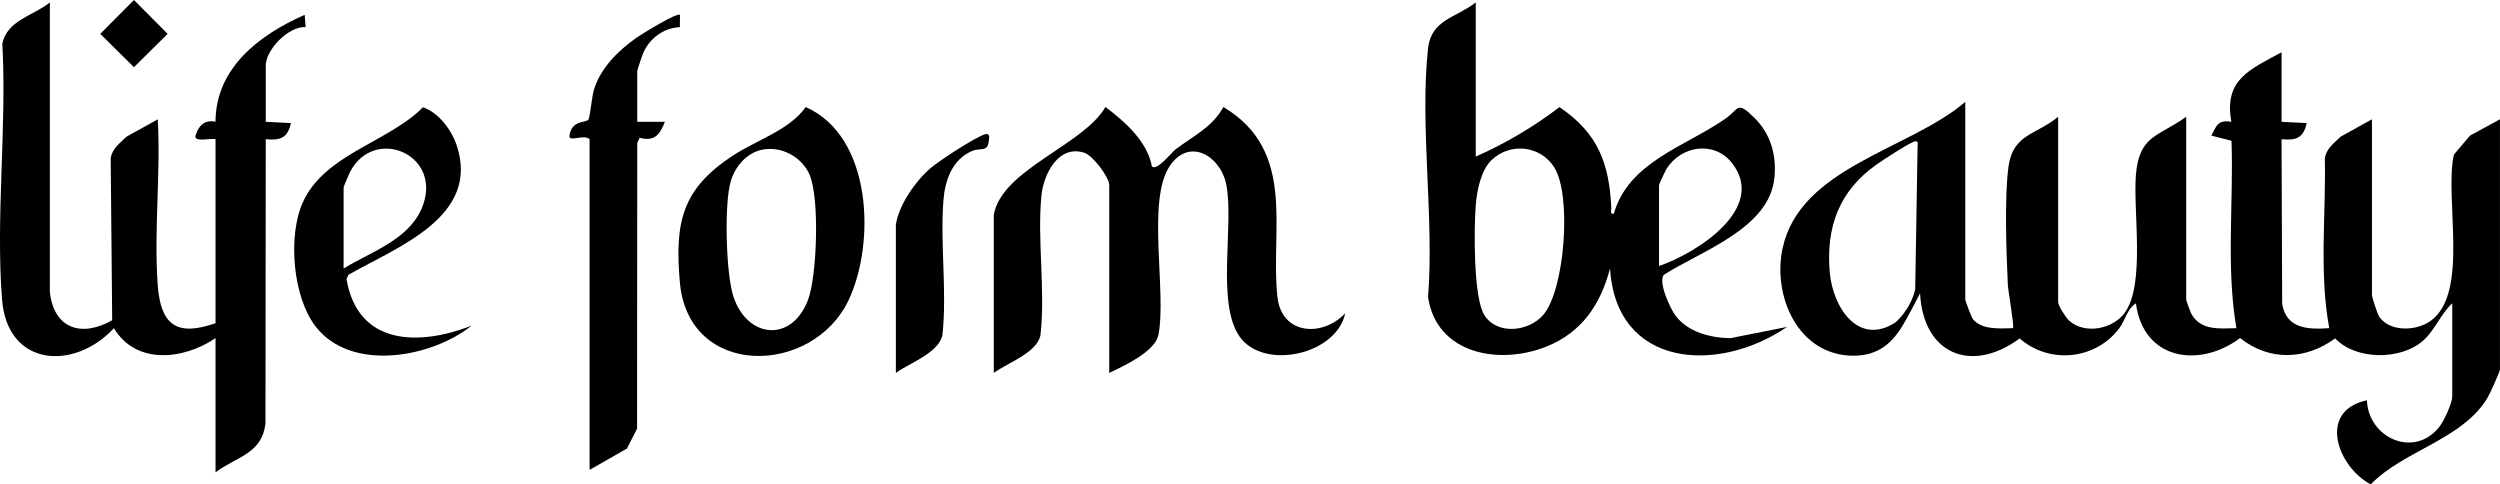
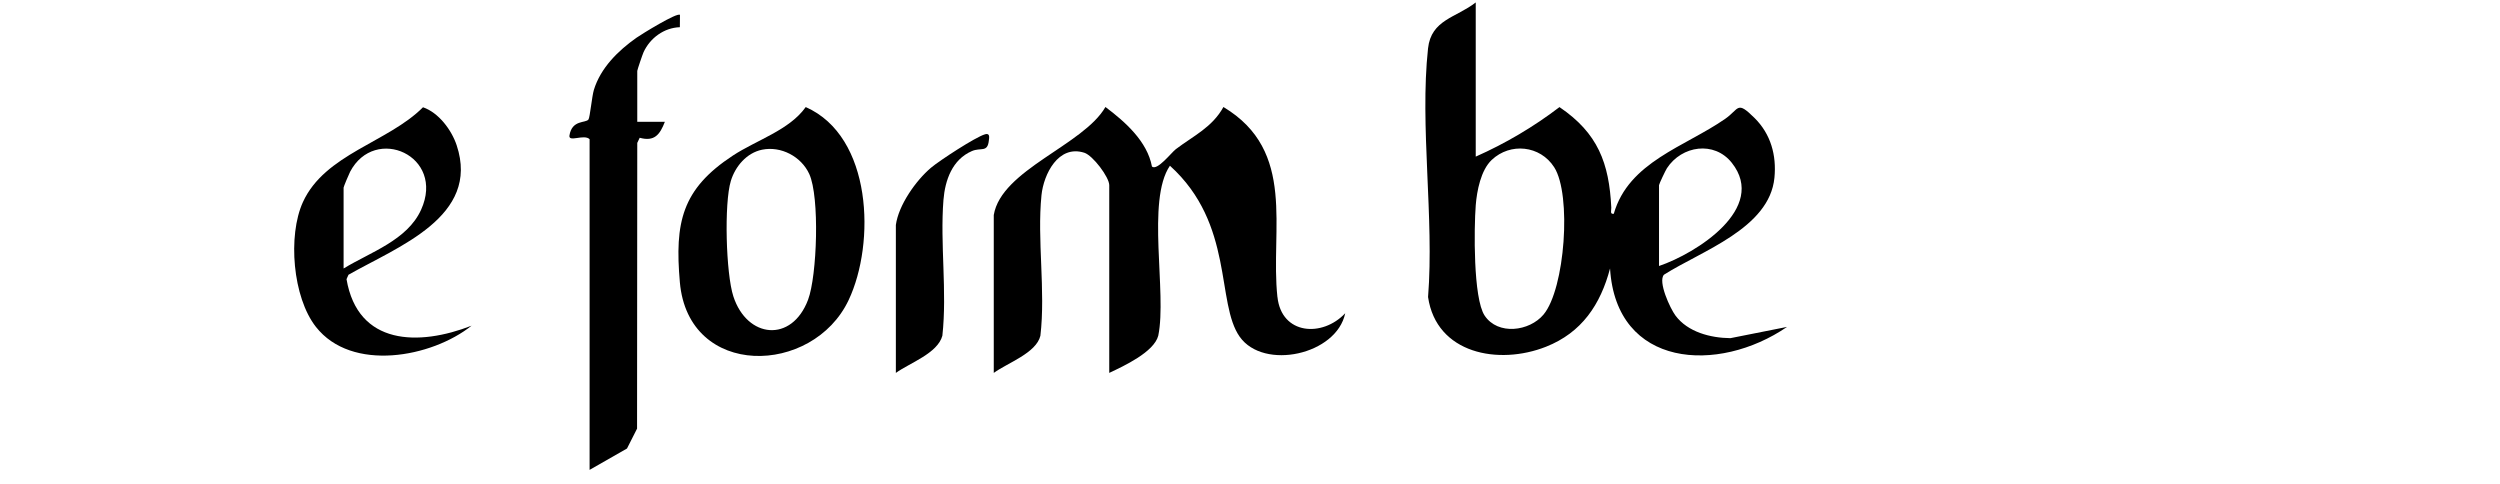
<svg xmlns="http://www.w3.org/2000/svg" width="160" height="31" viewBox="0 0 160 31" fill="none">
  <g clip-path="url(#clip0_49_7)">
-     <path d="M158.082 8.679L157.053 9.888C156.417 12.64 158.066 18.691 155.58 20.523C154.676 21.19 152.984 21.269 152.283 20.289C152.15 20.103 151.805 19.026 151.805 18.854V7.635L149.796 8.749C149.375 9.167 148.88 9.51 148.79 10.14C148.866 13.728 148.416 17.485 149.073 21.002C147.712 21.097 146.329 21.045 146.059 19.454L146.019 8.91C146.967 9.005 147.425 8.817 147.629 7.878L146.021 7.797V3.342C144.007 4.449 142.312 5.071 142.807 7.797C141.962 7.651 141.851 8.034 141.528 8.681L142.817 9.008C142.955 12.993 142.459 17.076 143.129 21.003C142.057 21.026 140.871 21.169 140.259 20.108C140.195 19.998 139.917 19.232 139.917 19.174V7.476C138.097 8.77 136.9 8.655 136.697 11.209C136.511 13.572 137.316 18.217 135.969 20.036C135.206 21.067 133.434 21.414 132.436 20.532C132.213 20.335 131.721 19.565 131.721 19.331V7.476C130.351 8.615 128.847 8.568 128.55 10.62C128.275 12.515 128.405 16.215 128.502 18.224C128.523 18.647 128.929 20.902 128.831 21.002C128.033 21.021 126.792 21.131 126.256 20.407C126.169 20.289 125.778 19.261 125.778 19.172V6.521C122.208 9.584 115.227 10.681 114.09 15.87C113.423 18.914 115.056 22.762 118.629 22.765C120.203 22.765 121.09 21.958 121.779 20.82C121.779 20.82 121.779 20.82 121.779 20.819C122.019 20.45 122.883 18.774 122.883 18.774C123.087 22.663 126.162 23.939 129.258 21.662C131.169 23.327 134.12 23.032 135.646 20.994C136 20.523 136.141 19.759 136.699 19.412C137.162 23.018 140.73 23.604 143.368 21.634C145.22 23.122 147.561 23.045 149.449 21.657C150.773 23.048 153.565 23.052 155.003 21.866C155.815 21.196 156.179 20.116 156.944 19.412V25.38C156.944 25.788 156.419 26.93 156.141 27.289C154.52 29.38 151.573 28.029 151.482 25.618C148.315 26.29 149.576 29.851 151.726 31.002C153.829 28.82 157.656 28.121 159.226 25.411C159.369 25.165 159.998 23.784 159.998 23.631V7.635L158.08 8.679H158.082ZM122.573 18.526C122.258 19.821 121.376 20.579 121.307 20.636C118.96 22.157 117.305 19.727 117.104 17.418C116.852 14.522 117.716 12.205 120.104 10.528C120.589 10.188 122.009 9.258 122.486 9.069C122.687 8.988 122.784 9.101 122.726 9.303L122.573 18.526Z" fill="black" />
-     <path d="M17.008 4.214C17.008 3.181 18.443 1.682 19.562 1.731L19.497 0.95C16.595 2.233 13.812 4.335 13.791 7.791C13.094 7.646 12.699 8.047 12.514 8.676C12.381 9.128 13.537 8.825 13.794 8.908V20.684C11.253 21.579 10.276 20.742 10.093 18.224C9.844 14.802 10.292 11.088 10.098 7.637L8.091 8.751C7.67 9.167 7.174 9.511 7.084 10.14L7.18 20.496C5.217 21.611 3.449 21.04 3.191 18.695V0.156C2.146 1.004 0.467 1.283 0.148 2.793C0.446 8.112 -0.285 13.916 0.132 19.178C0.474 23.495 4.754 23.737 7.288 21.005C8.719 23.376 11.764 23.021 13.794 21.638V30.231C15.144 29.207 16.756 29.063 16.99 27.111L17.008 8.908C17.956 9.004 18.414 8.816 18.618 7.877L17.009 7.796V4.215L17.008 4.214Z" fill="black" />
    <path d="M107.231 20.197C106.89 19.742 106.09 18.012 106.495 17.581C108.884 16.058 113.248 14.619 113.564 11.375C113.704 9.933 113.33 8.579 112.289 7.549C111.137 6.41 111.333 6.967 110.406 7.61C107.838 9.393 104.235 10.358 103.282 13.682C103.018 13.725 103.131 13.467 103.123 13.289C102.985 10.436 102.265 8.52 99.807 6.854C98.16 8.112 96.351 9.18 94.447 10.024V0.156C93.197 1.135 91.594 1.252 91.394 3.1C90.856 8.063 91.796 13.949 91.396 19.011C91.928 22.641 95.909 23.39 98.942 22.192C101.238 21.285 102.435 19.485 103.043 17.181C103.43 23.561 109.969 23.936 114.371 20.922L110.748 21.642C109.469 21.629 108.018 21.253 107.231 20.197ZM98.788 20.13C97.88 21.212 95.866 21.471 95.017 20.198C94.28 19.089 94.335 14.581 94.448 13.127C94.521 12.215 94.773 10.894 95.467 10.237C96.664 9.104 98.573 9.309 99.466 10.7C100.597 12.458 100.159 18.494 98.787 20.13H98.788ZM106.177 11.852C106.177 11.782 106.593 10.903 106.685 10.764C107.634 9.315 109.712 9.002 110.836 10.42C113.142 13.332 108.549 16.22 106.177 17.024V11.852Z" fill="black" />
-     <path d="M81.755 19.013C81.287 14.672 83.009 9.667 78.299 6.849C77.581 8.154 76.368 8.7 75.252 9.548C74.965 9.767 74.06 10.948 73.725 10.659C73.426 9.05 72.018 7.801 70.748 6.847C69.343 9.296 64.086 10.857 63.601 13.761V23.866C64.474 23.228 66.318 22.598 66.585 21.49C66.925 18.591 66.365 15.35 66.655 12.49C66.792 11.155 67.73 9.244 69.395 9.775C69.944 9.95 70.992 11.34 70.992 11.852V23.866C71.936 23.419 73.853 22.534 74.129 21.484C74.695 18.736 73.353 12.834 74.875 10.606C76.133 8.765 78.106 10.003 78.472 11.763C79.007 14.341 77.81 19.399 79.346 21.559C80.882 23.718 85.54 22.711 86.094 20.047C84.634 21.603 82.018 21.428 81.758 19.013H81.755Z" fill="black" />
+     <path d="M81.755 19.013C81.287 14.672 83.009 9.667 78.299 6.849C77.581 8.154 76.368 8.7 75.252 9.548C74.965 9.767 74.06 10.948 73.725 10.659C73.426 9.05 72.018 7.801 70.748 6.847C69.343 9.296 64.086 10.857 63.601 13.761V23.866C64.474 23.228 66.318 22.598 66.585 21.49C66.925 18.591 66.365 15.35 66.655 12.49C66.792 11.155 67.73 9.244 69.395 9.775C69.944 9.95 70.992 11.34 70.992 11.852V23.866C71.936 23.419 73.853 22.534 74.129 21.484C74.695 18.736 73.353 12.834 74.875 10.606C79.007 14.341 77.81 19.399 79.346 21.559C80.882 23.718 85.54 22.711 86.094 20.047C84.634 21.603 82.018 21.428 81.758 19.013H81.755Z" fill="black" />
    <path d="M51.567 6.852C50.52 8.327 48.431 8.956 46.904 9.957C43.629 12.105 43.177 14.245 43.511 18.064C44.053 24.256 52.022 24.054 54.313 19.204C56.035 15.555 55.834 8.736 51.567 6.852ZM51.718 19.18C50.675 21.957 47.812 21.662 46.935 18.968C46.458 17.504 46.337 13.012 46.774 11.578C47.056 10.654 47.779 9.786 48.773 9.581C49.984 9.333 51.278 10.016 51.792 11.134C52.468 12.603 52.293 17.646 51.718 19.18Z" fill="black" />
    <path d="M40.787 4.532C40.787 4.468 41.121 3.485 41.188 3.339C41.603 2.435 42.498 1.774 43.511 1.741L43.518 0.953C43.348 0.773 41.05 2.194 40.737 2.414C39.561 3.241 38.434 4.349 38.007 5.757C37.885 6.158 37.756 7.514 37.663 7.645C37.485 7.893 36.611 7.646 36.445 8.668C36.37 9.132 37.384 8.561 37.734 8.908V30.072L40.128 28.704L40.772 27.432L40.785 9.145L40.941 8.817C41.887 9.08 42.236 8.61 42.552 7.794H40.785V4.53L40.787 4.532Z" fill="black" />
    <path d="M22.178 17.864L22.304 17.584C25.446 15.79 30.748 13.87 29.227 9.298C28.899 8.315 28.075 7.21 27.072 6.865C24.836 9.112 20.789 9.856 19.386 12.936C18.409 15.081 18.73 19.029 20.22 20.922C22.508 23.833 27.623 22.884 30.181 20.844C26.806 22.16 22.9 22.119 22.177 17.864H22.178ZM21.989 12.011C21.989 11.955 22.334 11.128 22.407 10.993C23.992 7.974 28.518 9.965 26.95 13.424C26.063 15.381 23.7 16.136 21.99 17.184V12.013L21.989 12.011Z" fill="black" />
    <path d="M63.043 8.595C62.444 8.762 60.124 10.278 59.583 10.736C58.611 11.558 57.507 13.13 57.335 14.398V23.866C58.217 23.231 60.015 22.612 60.312 21.484C60.622 18.653 60.158 15.609 60.381 12.8C60.482 11.534 60.944 10.211 62.2 9.669C62.775 9.419 63.204 9.786 63.286 8.992C63.304 8.825 63.382 8.499 63.043 8.593V8.595Z" fill="black" />
-     <path d="M10.729 2.167L8.573 0L6.416 2.167L8.573 4.3L10.729 2.167Z" fill="black" />
  </g>
  <defs>
    <clipPath id="clip0_49_7">
      <rect width="160" height="31" fill="white" />
    </clipPath>
  </defs>
</svg>